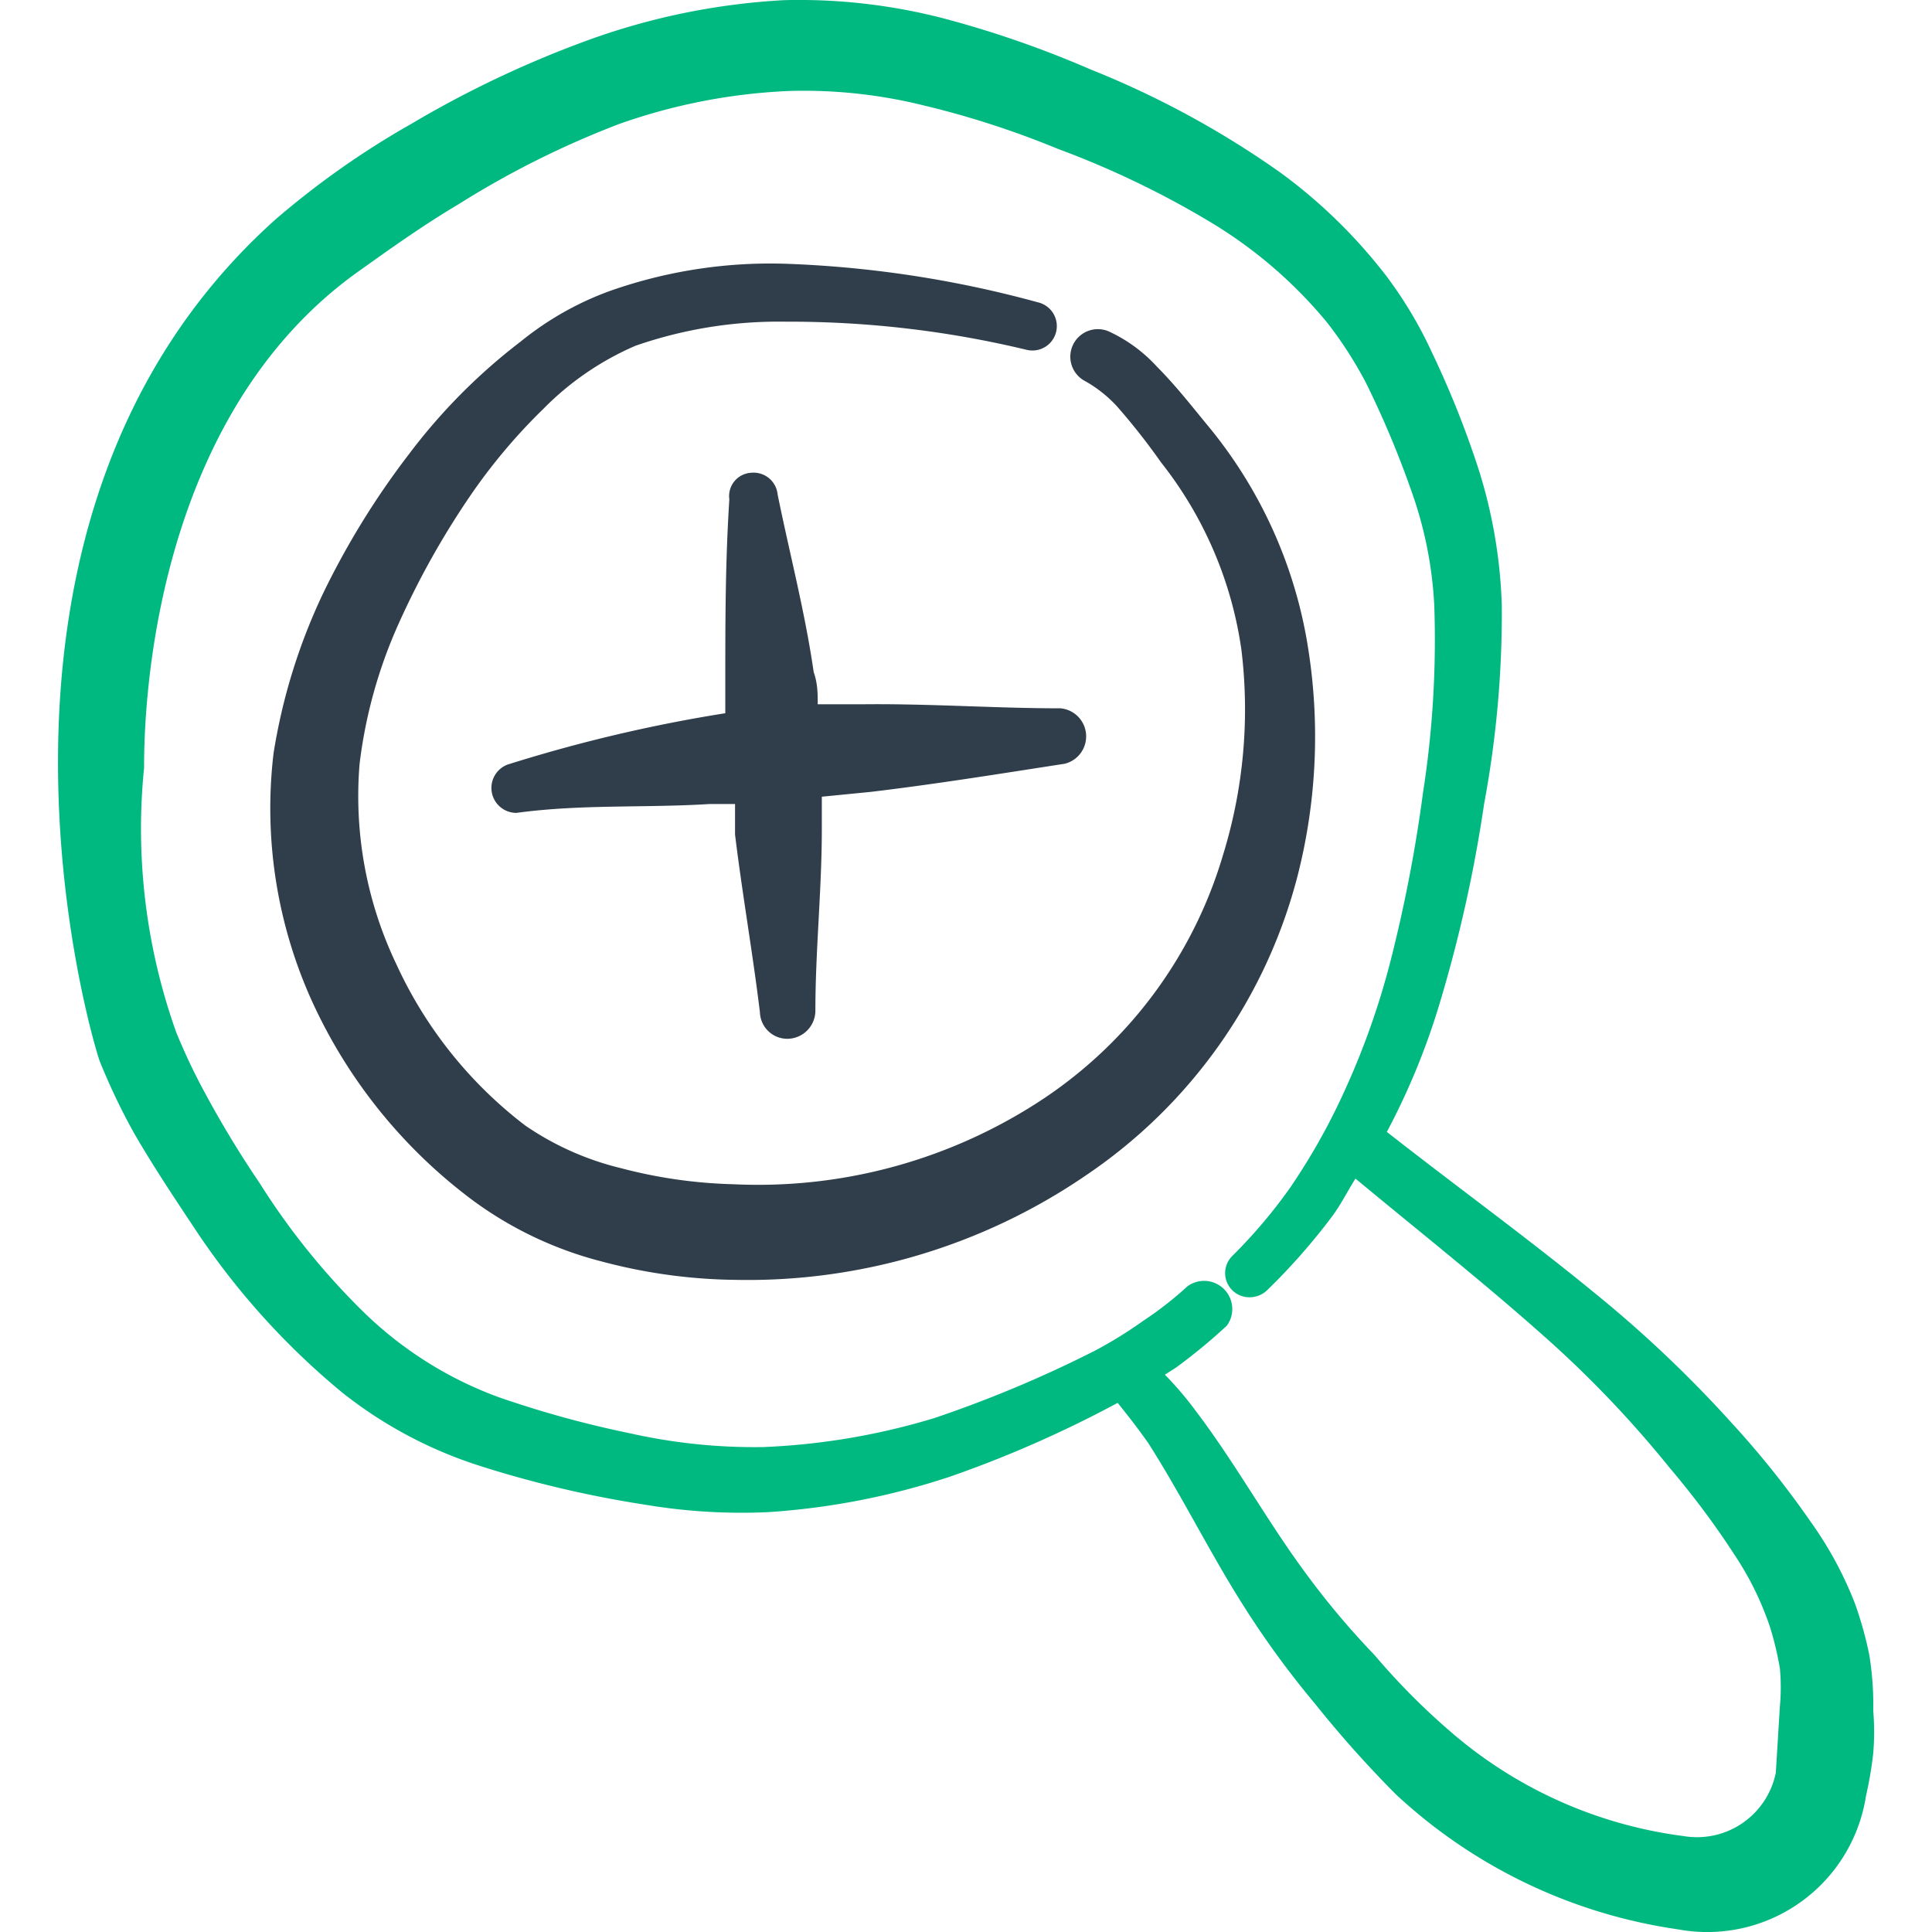
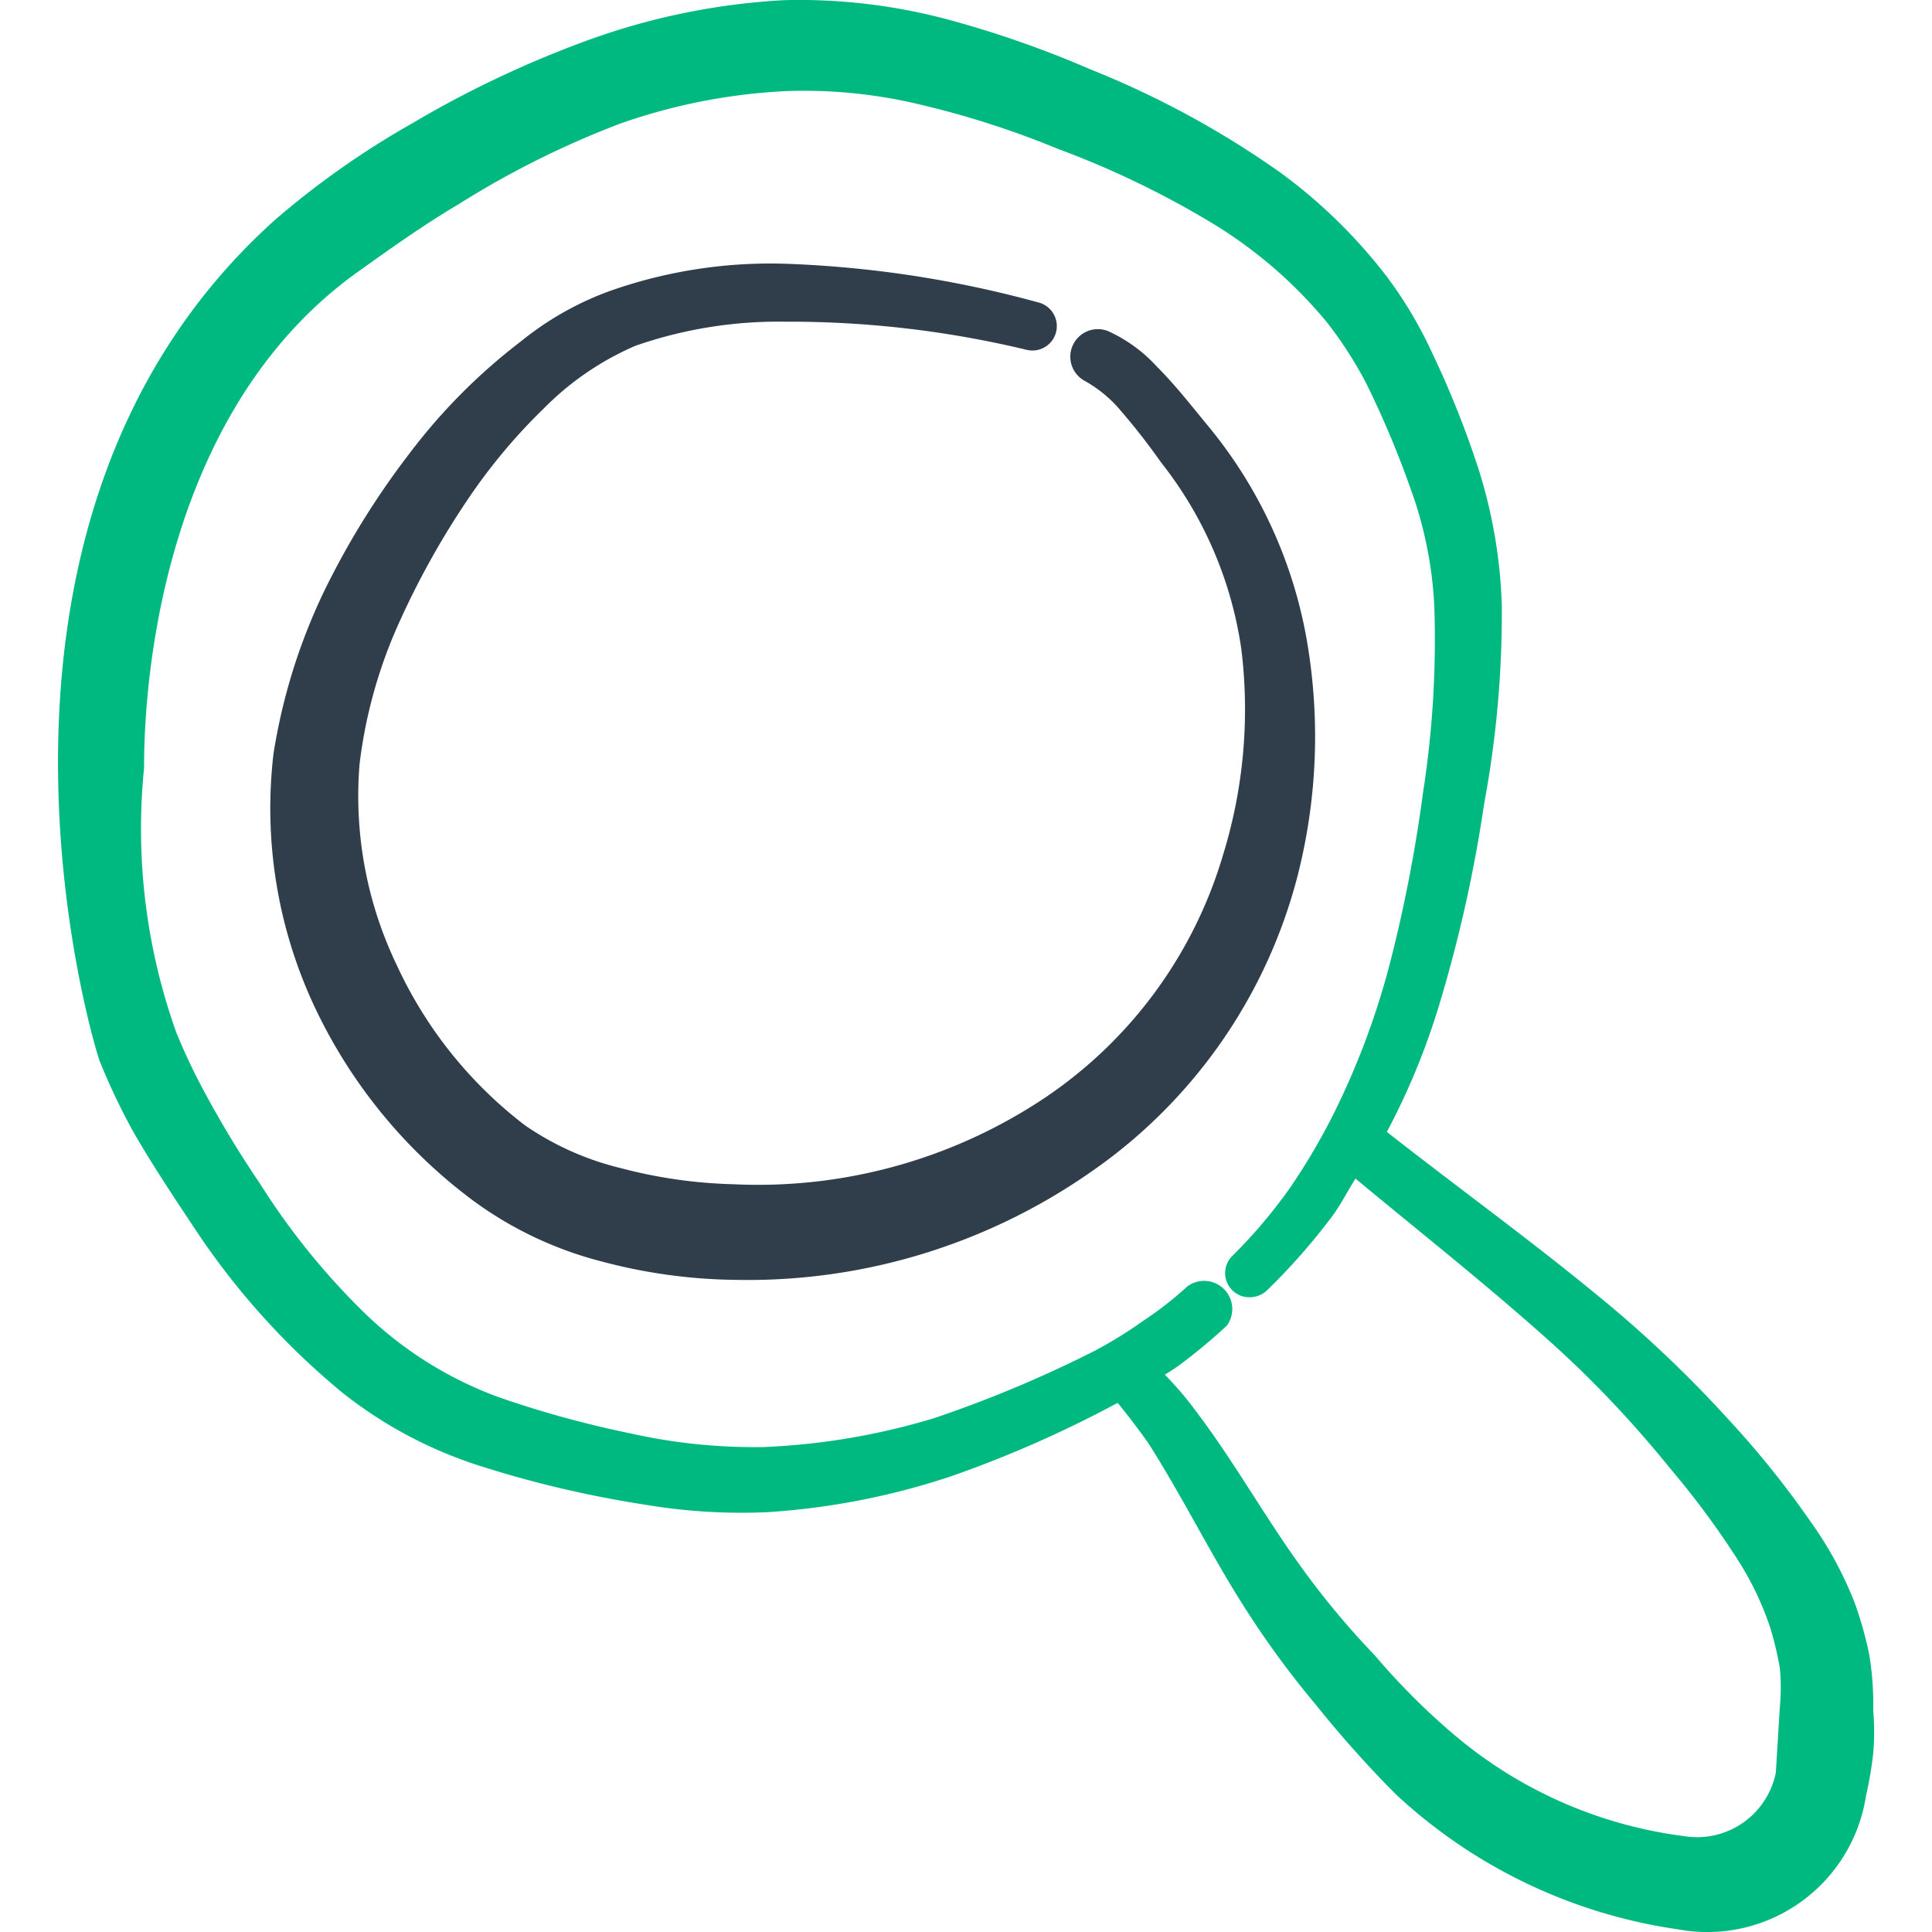
<svg xmlns="http://www.w3.org/2000/svg" width="24" height="24" fill="none" style="background-color:#ecf2f5">
  <path fill="#2f3e4a" d="M16.24 7.99a5.72 5.72 0 0 0-1.238-2.705c-.19-.23-.4-.5-.63-.73a1.867 1.867 0 0 0-.579-.429.342.342 0 1 0-.31.61c.145.082.277.187.39.309.196.223.379.456.55.699.532.673.877 1.476.998 2.326.105.86.026 1.73-.23 2.557a5.512 5.512 0 0 1-2.326 3.085 6.411 6.411 0 0 1-3.755.999 6.052 6.052 0 0 1-1.398-.2 3.587 3.587 0 0 1-1.188-.53 5.293 5.293 0 0 1-1.597-1.996 4.843 4.843 0 0 1-.46-2.497 5.99 5.99 0 0 1 .47-1.707c.248-.558.545-1.093.888-1.598a7.1 7.1 0 0 1 .929-1.108c.325-.33.712-.595 1.138-.779.6-.209 1.232-.31 1.867-.3a12.622 12.622 0 0 1 2.996.35.302.302 0 1 0 .14-.59 13.66 13.66 0 0 0-3.096-.478 5.991 5.991 0 0 0-2.146.31c-.433.146-.835.37-1.189.658a7.24 7.24 0 0 0-1.378 1.388 9.985 9.985 0 0 0-1.068 1.728 7.27 7.27 0 0 0-.62 1.997 5.801 5.801 0 0 0 .49 3.105 6.39 6.39 0 0 0 1.997 2.456 4.641 4.641 0 0 0 1.588.75 6.71 6.71 0 0 0 1.667.229 7.439 7.439 0 0 0 4.364-1.308 6.42 6.42 0 0 0 2.616-3.715 6.99 6.99 0 0 0 .12-2.885Z" />
  <path fill="#00b981" d="M23.22 20.552a4.655 4.655 0 0 0-.18-.64 4.605 4.605 0 0 0-.54-.998 11.524 11.524 0 0 0-.998-1.248 15.138 15.138 0 0 0-1.698-1.608c-.828-.679-1.697-1.308-2.576-1.997a8.737 8.737 0 0 0 .65-1.577c.247-.817.434-1.652.558-2.496.152-.814.226-1.64.22-2.467a6.24 6.24 0 0 0-.29-1.697 11.827 11.827 0 0 0-.579-1.448 5.184 5.184 0 0 0-.559-.939A6.491 6.491 0 0 0 15.9 2.14 11.423 11.423 0 0 0 13.544.861a12.898 12.898 0 0 0-1.808-.629A7.15 7.15 0 0 0 9.74.002a8.457 8.457 0 0 0-2.416.49c-.77.279-1.512.63-2.217 1.048-.6.34-1.165.738-1.687 1.188-4.234 3.795-2.237 10.335-2.177 10.465.122.301.262.595.42.879.23.399.489.788.748 1.178a9.256 9.256 0 0 0 1.838 2.047c.498.396 1.063.7 1.667.898.691.224 1.4.39 2.117.5.495.082.997.112 1.498.09a9.038 9.038 0 0 0 2.266-.44c.72-.25 1.417-.558 2.087-.918.13.16.26.329.38.499.42.659.769 1.368 1.168 1.997.274.436.578.853.909 1.248.312.39.646.764.998 1.118a6.5 6.5 0 0 0 3.505 1.678 1.995 1.995 0 0 0 2.336-1.658c.04-.174.07-.351.09-.529a3.16 3.16 0 0 0 0-.53 3.823 3.823 0 0 0-.05-.698Zm-1.16 1.468a.999.999 0 0 1-1.148.788 5.491 5.491 0 0 1-2.836-1.248 8.56 8.56 0 0 1-.999-.998 10.086 10.086 0 0 1-.908-1.089c-.45-.619-.839-1.318-1.308-1.937a4.296 4.296 0 0 0-.39-.459l.14-.09c.22-.161.43-.334.63-.52a.35.35 0 0 0-.49-.488 4.38 4.38 0 0 1-.55.429c-.19.136-.391.26-.598.37-.645.327-1.312.607-1.997.838-.69.21-1.406.331-2.127.36a7.054 7.054 0 0 1-1.648-.17 12.888 12.888 0 0 1-1.637-.45 4.734 4.734 0 0 1-1.668-1.048 8.81 8.81 0 0 1-1.298-1.607 12.83 12.83 0 0 1-.679-1.119 7.502 7.502 0 0 1-.36-.759 7.519 7.519 0 0 1-.399-3.285c0-.44 0-4.233 2.626-6.14.42-.3.84-.6 1.279-.86.63-.397 1.3-.732 1.997-.998a7.24 7.24 0 0 1 2.116-.41 6.19 6.19 0 0 1 1.668.18c.569.136 1.126.317 1.667.54a11.31 11.31 0 0 1 1.858.888 5.651 5.651 0 0 1 1.477 1.259c.186.237.35.491.49.758.213.431.4.875.559 1.328.168.463.265.947.29 1.438.027.778-.02 1.558-.14 2.327a18.077 18.077 0 0 1-.38 1.997 9.648 9.648 0 0 1-.689 1.907c-.168.346-.362.68-.579.998a6.351 6.351 0 0 1-.719.85.3.3 0 0 0 .215.515.31.31 0 0 0 .214-.086c.294-.285.564-.592.81-.92.11-.149.189-.309.289-.468.819.679 1.627 1.318 2.386 1.997.549.49 1.056 1.025 1.518 1.597.317.373.607.766.869 1.179.158.253.286.525.38.808.05.164.09.33.119.5.015.159.015.32 0 .479l-.05.819Z" />
-   <path fill="#2f3e4a" d="M13.224 9.488a.35.35 0 0 0-.05-.689c-.809 0-1.637-.06-2.466-.05h-.55c0-.13 0-.26-.05-.399C10 7.601 9.81 6.882 9.66 6.143a.3.3 0 0 0-.33-.27.29.29 0 0 0-.27.33c-.05.79-.05 1.508-.05 2.267v.39c-.916.145-1.82.359-2.705.638a.31.31 0 0 0 .11.6c.808-.11 1.597-.06 2.396-.11h.32v.379c.09.739.219 1.468.309 2.207a.34.34 0 0 0 .35.33.35.35 0 0 0 .339-.35c0-.75.08-1.498.08-2.257v-.4l.609-.06c.828-.099 1.627-.229 2.406-.349Z" />
</svg>